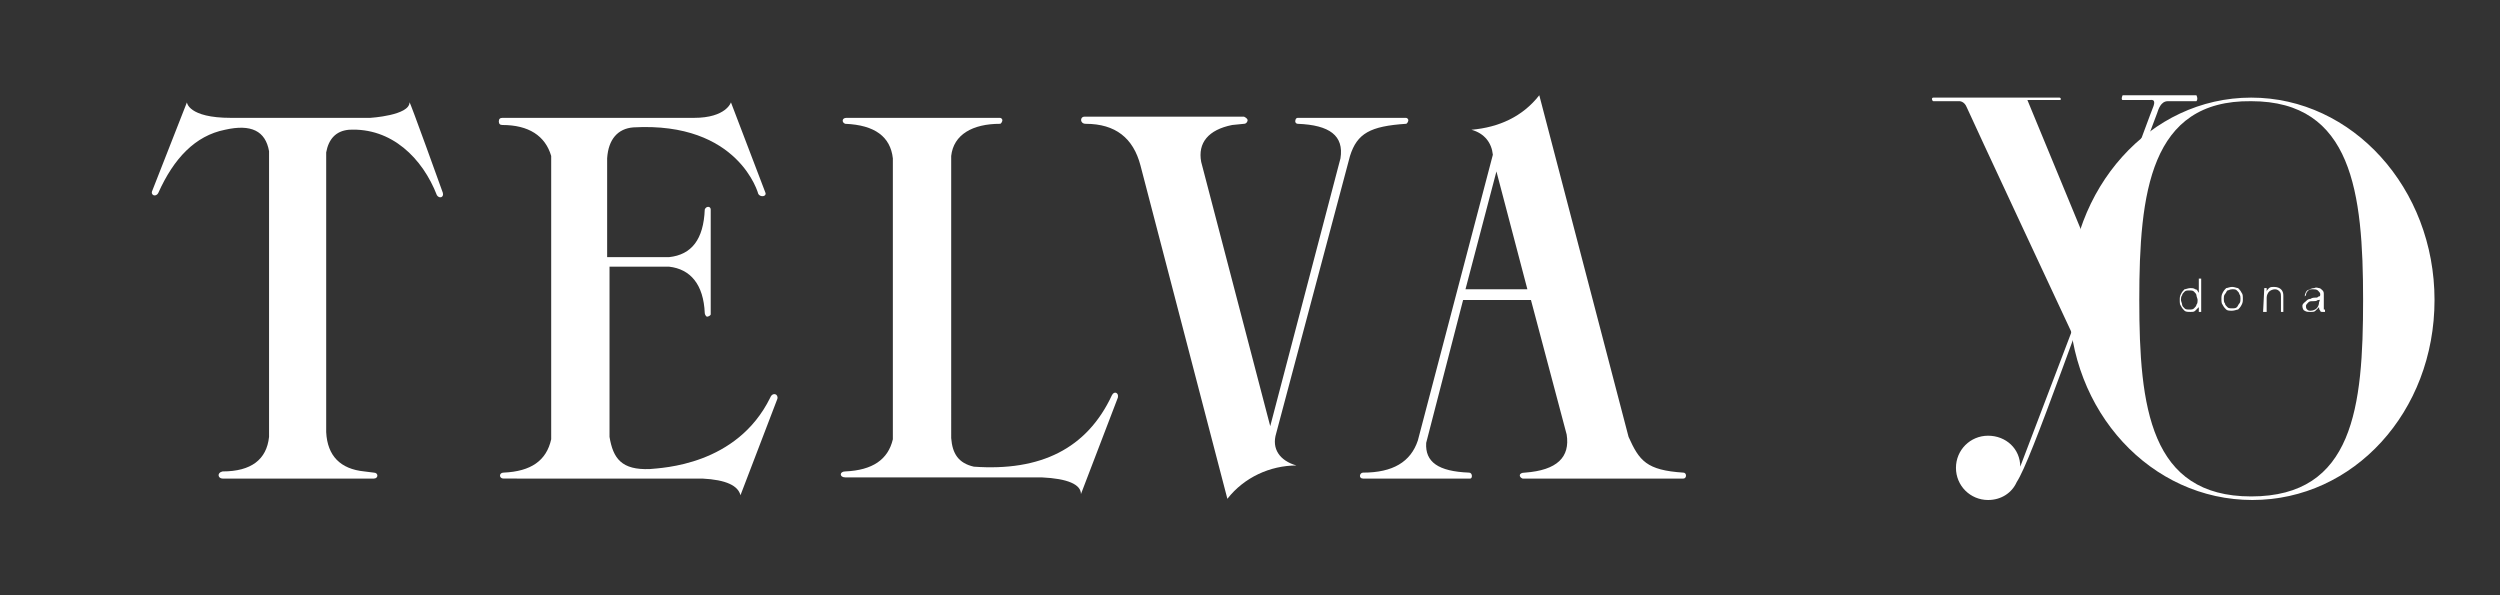
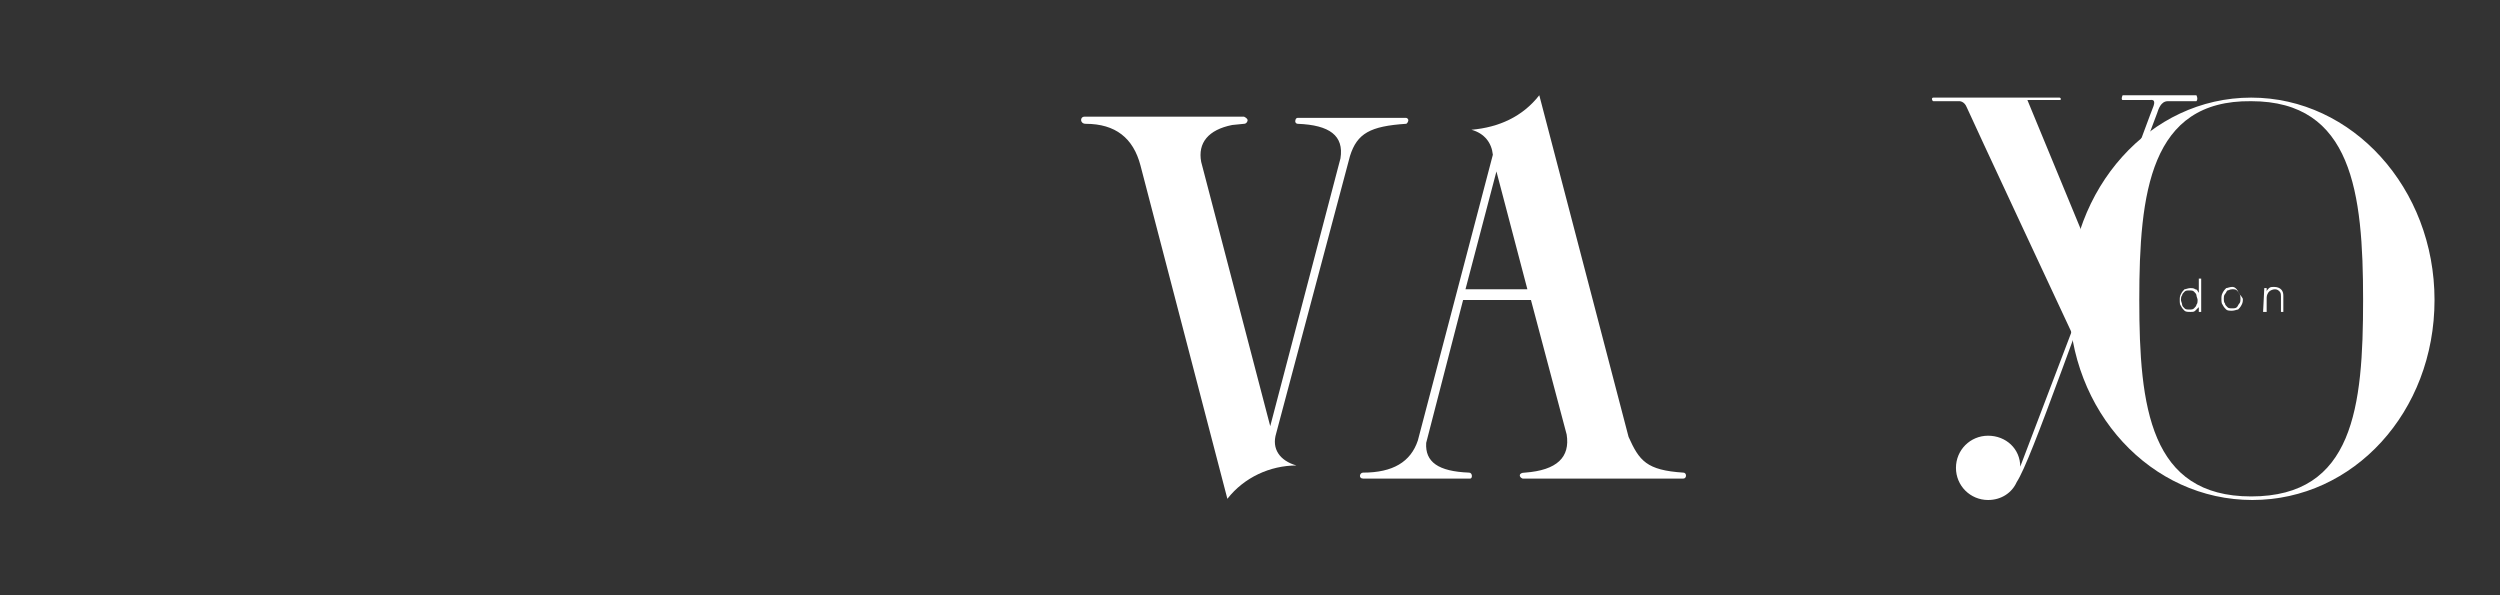
<svg xmlns="http://www.w3.org/2000/svg" version="1.1" id="Capa_1" x="0px" y="0px" viewBox="0 0 210 50" style="enable-background:new 0 0 210 50;" xml:space="preserve">
  <rect x="0" y="0" width="210" height="50" fill="#333333" stroke="none" />
  <style type="text/css">
	.st0{fill:#FFFFFF;}
</style>
  <g>
-     <path class="st0" d="M15.7,8.6c0,0,0.1,1.3,3.7,1.3h11.7c0,0,3.3-0.2,3.3-1.3c0-0.2,2.8,7.6,2.8,7.6c0.1,0.4-0.3,0.5-0.5,0.2   c-1.2-3.1-3.8-5.7-7.4-5.5c-1.1,0.1-1.7,0.8-1.9,1.9v23.5c0.1,2,1.2,3.1,3.2,3.3l0.8,0.1c0.4,0,0.4,0.5,0,0.5H18.7   c-0.4,0-0.5-0.5,0-0.6c2.4,0,3.7-1,3.9-2.9v-24c-0.3-1.7-1.5-2.3-3.7-1.8c-2.5,0.5-4.3,2.4-5.6,5.3c-0.2,0.4-0.7,0.2-0.5-0.2   L15.7,8.6z" />
-     <path class="st0" d="M64.3,16.2l-2.9-7.6c0,0-0.4,1.3-3.1,1.3H42.2c-0.2,0-0.3,0.1-0.3,0.3s0.1,0.3,0.3,0.3l0,0   c2.2,0,3.6,0.9,4.1,2.6v23.8c-0.4,1.8-1.7,2.7-4,2.8c-0.4,0-0.4,0.5,0,0.5H59c2,0.1,3,0.6,3.2,1.4l3.1-8.1c0.1-0.4-0.4-0.6-0.6-0.1   c-2.8,5.7-9.1,5.9-10.1,6c-2.4,0.1-3.1-0.9-3.4-2.7V22.4h5c1.8,0.2,2.9,1.5,3,3.9c0,0.1,0.1,0.3,0.2,0.3s0.3-0.1,0.3-0.2   c0,0,0,0,0-0.1v-8.7c0-0.3-0.4-0.3-0.5,0c-0.1,2.5-1.1,3.8-3,4H51v-8.3c0.1-1.6,0.9-2.5,2.2-2.6c8.9-0.5,10.5,5.6,10.5,5.6   C63.9,16.6,64.4,16.5,64.3,16.2" />
-     <path class="st0" d="M84,9.9H71.1c-0.4,0-0.4,0.4-0.1,0.5c2.5,0.1,3.8,1.1,4,2.9v23.6c-0.4,1.7-1.7,2.6-4,2.7c-0.5,0-0.5,0.5,0,0.5   h16.5c2.2,0.1,3.3,0.6,3.3,1.4l3.1-8.1c0.1-0.4-0.3-0.6-0.5-0.2c-2.1,4.5-6,6.4-11.6,6c-1.3-0.3-1.8-1.1-1.9-2.4V13.1   c0.2-1.8,1.8-2.7,4.1-2.7c0.1,0,0.2-0.2,0.2-0.3S84.1,9.9,84,9.9" />
    <path class="st0" d="M113.4,13.1c0.6-1.9,1.7-2.5,4.7-2.7c0.1,0,0.2-0.2,0.2-0.3s-0.1-0.2-0.2-0.2H109c-0.1,0-0.2,0.1-0.2,0.3   c0,0.1,0.1,0.2,0.2,0.2c2.7,0.1,3.9,1,3.6,2.9l-5.9,22.5l-5.8-22.2c-0.3-1.6,0.6-2.7,2.6-3.1l1-0.1c0.2,0,0.3-0.2,0.3-0.3   s-0.1-0.2-0.3-0.3H91.1c-0.4,0-0.4,0.6,0.1,0.6c2.5,0,4,1.2,4.6,3.5l7.3,28c1.4-1.8,3.6-2.8,5.8-2.8c-1.4-0.4-2.1-1.4-1.7-2.7   L113.4,13.1z" />
    <path class="st0" d="M129.3,8l7.5,28.7c0.9,2,1.5,2.8,4.6,3c0.3,0,0.3,0.5,0,0.5h-13.5c-0.3-0.1-0.4-0.5,0.2-0.5   c2.7-0.2,3.8-1.3,3.5-3.2l-3-11.3h-5.7l-3.1,12c-0.1,1.6,1,2.4,3.6,2.5c0.3,0,0.3,0.5,0.1,0.5h-9c-0.4,0-0.3-0.5,0-0.5   c2.5,0,4-0.9,4.6-2.7l6.3-24c-0.1-1-0.7-1.8-1.8-2.1C125.9,10.7,127.9,9.8,129.3,8 M125.7,14.4l-2.6,9.9h5.2L125.7,14.4z" />
  </g>
  <g id="yodona">
    <g>
      <g>
        <path class="st0" d="M183.2,25.2c0-0.1,0-0.3,0.1-0.4c0-0.1,0.1-0.2,0.2-0.3c0.1-0.1,0.2-0.1,0.4-0.1s0.3,0,0.4,0.1     s0.2,0.2,0.2,0.3c0,0.1,0.1,0.3,0.1,0.4s0,0.3-0.1,0.4c0,0.1-0.1,0.2-0.2,0.3c-0.1,0.1-0.2,0.1-0.4,0.1s-0.3,0-0.4-0.1     c-0.1-0.1-0.2-0.2-0.2-0.3C183.3,25.5,183.2,25.3,183.2,25.2 M184.9,23.4h-0.2v1.2l0,0c-0.1-0.1-0.1-0.3-0.3-0.3     c-0.1-0.1-0.3-0.1-0.4-0.1c-0.2,0-0.4,0.1-0.5,0.1c-0.1,0.1-0.2,0.2-0.3,0.4c-0.1,0.2-0.1,0.3-0.1,0.5s0,0.4,0.1,0.5     c0.1,0.2,0.2,0.3,0.3,0.4s0.3,0.1,0.5,0.1s0.3,0,0.4-0.1c0.1-0.1,0.2-0.2,0.3-0.3l0,0v0.4h0.2V23.4z" />
-         <path class="st0" d="M187.5,24.1c-0.2,0-0.4,0.1-0.5,0.1c-0.1,0.1-0.2,0.2-0.3,0.4c-0.1,0.2-0.1,0.3-0.1,0.5s0,0.4,0.1,0.5     c0.1,0.2,0.2,0.3,0.3,0.4s0.3,0.1,0.5,0.1s0.4-0.1,0.5-0.1c0.1-0.1,0.2-0.2,0.3-0.4c0.1-0.2,0.1-0.3,0.1-0.5s0-0.4-0.1-0.5     c-0.1-0.2-0.2-0.3-0.3-0.4C187.9,24.2,187.7,24.1,187.5,24.1 M187.5,24.3c0.2,0,0.3,0,0.4,0.1c0.1,0.1,0.2,0.2,0.2,0.3     c0.1,0.1,0.1,0.3,0.1,0.4s0,0.3-0.1,0.4s-0.1,0.2-0.2,0.3c-0.1,0.1-0.2,0.1-0.4,0.1s-0.3,0-0.4-0.1c-0.1-0.1-0.2-0.2-0.2-0.3     c-0.1-0.1-0.1-0.3-0.1-0.4s0-0.3,0.1-0.4s0.1-0.2,0.2-0.3C187.2,24.4,187.3,24.3,187.5,24.3" />
+         <path class="st0" d="M187.5,24.1c-0.2,0-0.4,0.1-0.5,0.1c-0.1,0.1-0.2,0.2-0.3,0.4c-0.1,0.2-0.1,0.3-0.1,0.5s0,0.4,0.1,0.5     c0.1,0.2,0.2,0.3,0.3,0.4s0.3,0.1,0.5,0.1s0.4-0.1,0.5-0.1c0.1-0.1,0.2-0.2,0.3-0.4c0.1-0.2,0.1-0.3,0.1-0.5c-0.1-0.2-0.2-0.3-0.3-0.4C187.9,24.2,187.7,24.1,187.5,24.1 M187.5,24.3c0.2,0,0.3,0,0.4,0.1c0.1,0.1,0.2,0.2,0.2,0.3     c0.1,0.1,0.1,0.3,0.1,0.4s0,0.3-0.1,0.4s-0.1,0.2-0.2,0.3c-0.1,0.1-0.2,0.1-0.4,0.1s-0.3,0-0.4-0.1c-0.1-0.1-0.2-0.2-0.2-0.3     c-0.1-0.1-0.1-0.3-0.1-0.4s0-0.3,0.1-0.4s0.1-0.2,0.2-0.3C187.2,24.4,187.3,24.3,187.5,24.3" />
        <path class="st0" d="M190.1,26.2h0.3V25c0-0.2,0.1-0.4,0.2-0.5c0.1-0.1,0.3-0.2,0.5-0.2s0.3,0.1,0.4,0.2c0.1,0.1,0.1,0.3,0.1,0.4     v1.3h0.2v-1.3c0-0.2,0-0.4-0.2-0.6c-0.1-0.1-0.3-0.2-0.6-0.2c-0.1,0-0.3,0-0.4,0.1s-0.2,0.2-0.2,0.3l0,0v-0.3h-0.2L190.1,26.2     L190.1,26.2z" />
-         <path class="st0" d="M194.8,25.4c0,0.2-0.1,0.4-0.2,0.5s-0.3,0.2-0.5,0.2c-0.1,0-0.2,0-0.3-0.1s-0.1-0.2-0.1-0.3     c0-0.1,0.1-0.2,0.2-0.3c0.1-0.1,0.2-0.1,0.4-0.1c0.1,0,0.3,0,0.4-0.1h0.1c0,0,0.1,0,0.1-0.1l0,0L194.8,25.4L194.8,25.4z      M193.7,24.8c0-0.2,0.1-0.3,0.2-0.4c0.1-0.1,0.2-0.1,0.4-0.1c0.1,0,0.3,0,0.4,0.1c0.1,0.1,0.2,0.2,0.2,0.3c0,0.1,0,0.2-0.1,0.2     s-0.1,0.1-0.2,0.1c-0.2,0-0.4,0-0.5,0.1c-0.2,0-0.3,0.1-0.4,0.2c-0.1,0.1-0.3,0.2-0.3,0.4s0.1,0.4,0.2,0.4     c0.1,0.1,0.3,0.1,0.5,0.1s0.3,0,0.4-0.1c0.1-0.1,0.2-0.2,0.3-0.3l0,0c0,0.1,0,0.2,0.1,0.3c0,0.1,0.1,0.1,0.2,0.1h0.1     c0,0,0,0,0.1,0V26l0,0l0,0h-0.1v-0.1v-1.1c0-0.2,0-0.3-0.1-0.4s-0.2-0.2-0.3-0.2s-0.2-0.1-0.4,0c-0.2,0-0.4,0.1-0.6,0.2     c-0.1,0.1-0.2,0.3-0.2,0.5L193.7,24.8z" />
      </g>
      <path class="st0" d="M179.7,25.2c0,9,0.9,16.5,9.4,16.5c8.6,0,9.4-7.5,9.4-16.5s-0.9-16.7-9.4-16.7    C180.6,8.4,179.7,16.2,179.7,25.2 M173.8,25.2c0-9.4,6.8-17,15.3-17s15.4,7.6,15.4,17S197.7,42,189.2,42S173.8,34.6,173.8,25.2" />
      <path class="st0" d="M184.5,8h-6.2c-0.1,0.2-0.1,0.4,0,0.4h2.3c0.1,0,0.5-0.1,0.3,0.5c-0.3,0.7-4.9,13.3-4.9,13.3l-5.7-13.8h2.7    c0.2,0,0.1-0.2,0-0.2h-10.6c-0.2,0-0.1,0.3,0,0.3c0.4,0,2.2,0,2.2,0s0.4,0,0.6,0.5c0.2,0.5,8.8,18.9,8.8,18.9l-4.3,11.3    c0-1.5-1.2-2.6-2.7-2.6s-2.7,1.2-2.7,2.7s1.2,2.7,2.7,2.7c1.1,0,2-0.6,2.4-1.5c1.3-2,4.9-12.8,11.8-31c0.1-0.3,0.3-1,0.9-1h2.4    C184.6,8.4,184.6,8.2,184.5,8z" />
    </g>
  </g>
</svg>